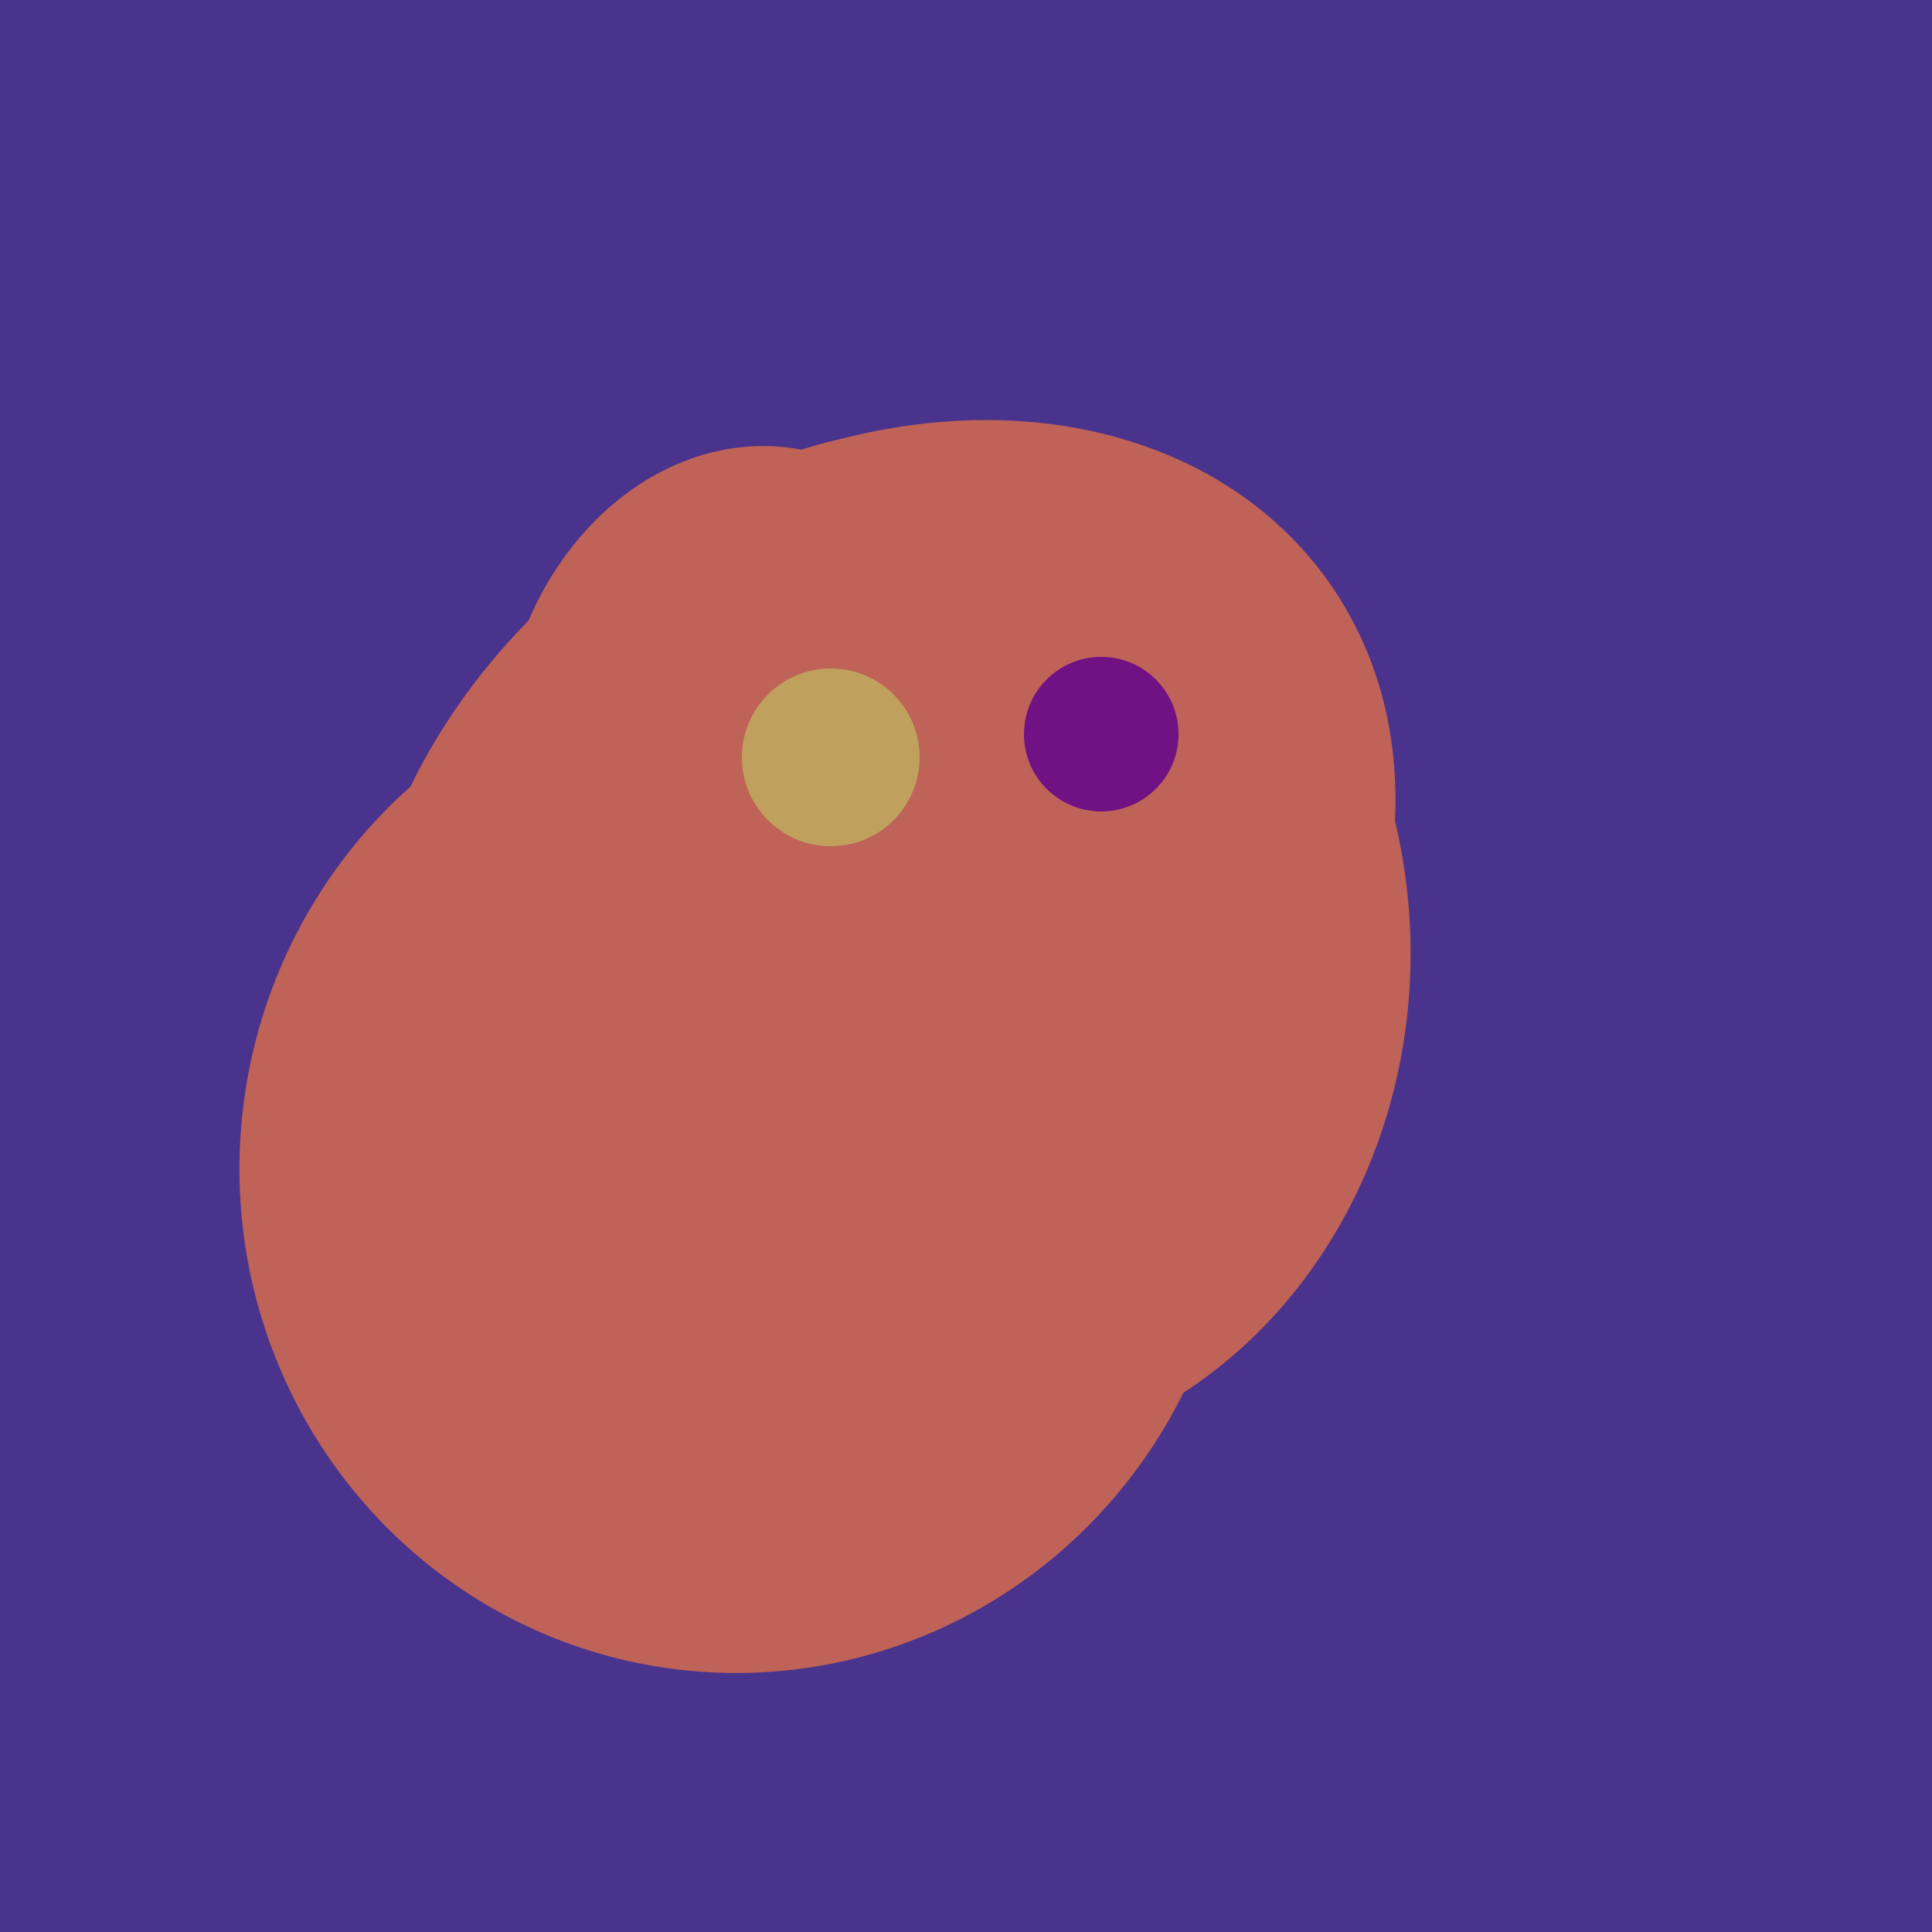
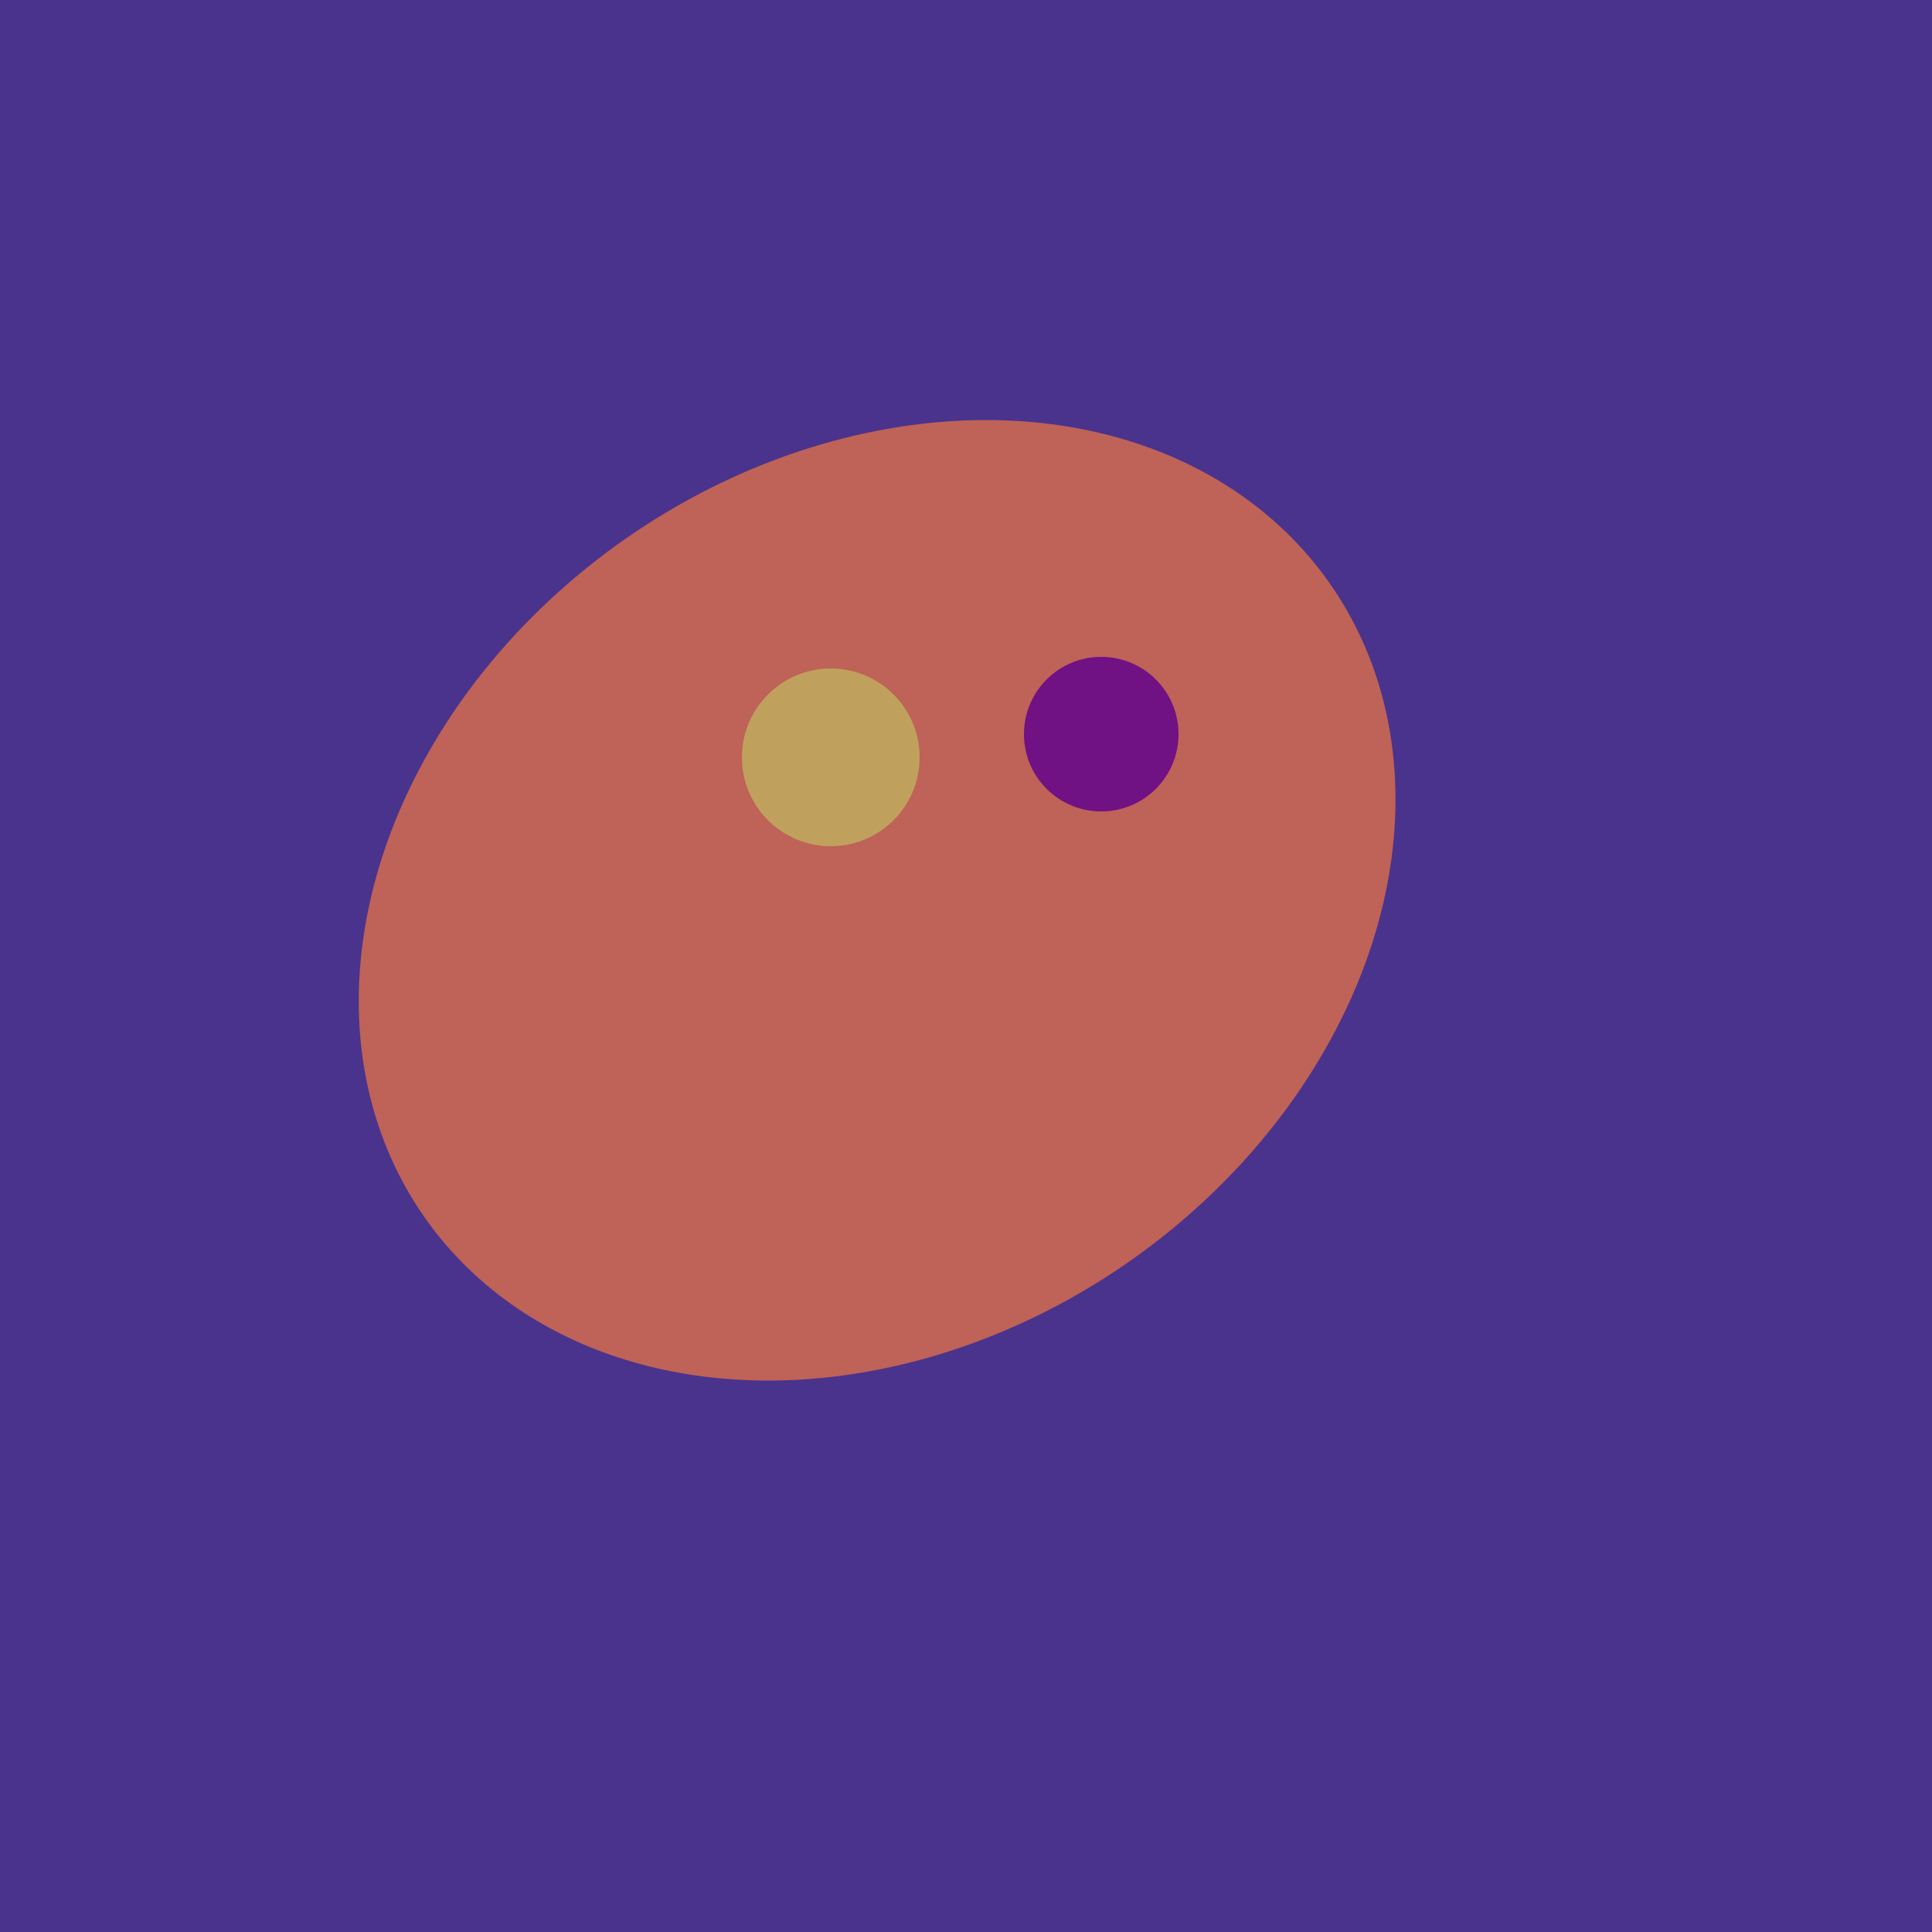
<svg xmlns="http://www.w3.org/2000/svg" width="500" height="500">
  <rect width="500" height="500" fill="#4a338c" />
-   <ellipse cx="195" cy="293" rx="53" ry="130" transform="rotate(98, 195, 293)" fill="rgb(191,98,87)" />
-   <ellipse cx="191" cy="302" rx="131" ry="129" transform="rotate(277, 191, 302)" fill="rgb(191,98,87)" />
  <ellipse cx="227" cy="233" rx="114" ry="143" transform="rotate(235, 227, 233)" fill="rgb(191,98,87)" />
-   <ellipse cx="193" cy="191" rx="63" ry="76" transform="rotate(191, 193, 191)" fill="rgb(191,98,87)" />
-   <ellipse cx="243" cy="245" rx="122" ry="134" transform="rotate(176, 243, 245)" fill="rgb(191,98,87)" />
-   <ellipse cx="198" cy="287" rx="102" ry="142" transform="rotate(198, 198, 287)" fill="rgb(191,98,87)" />
  <circle cx="215" cy="196" r="23" fill="rgb(191,161,93)" />
  <circle cx="285" cy="190" r="20" fill="rgb(112,17,132)" />
</svg>